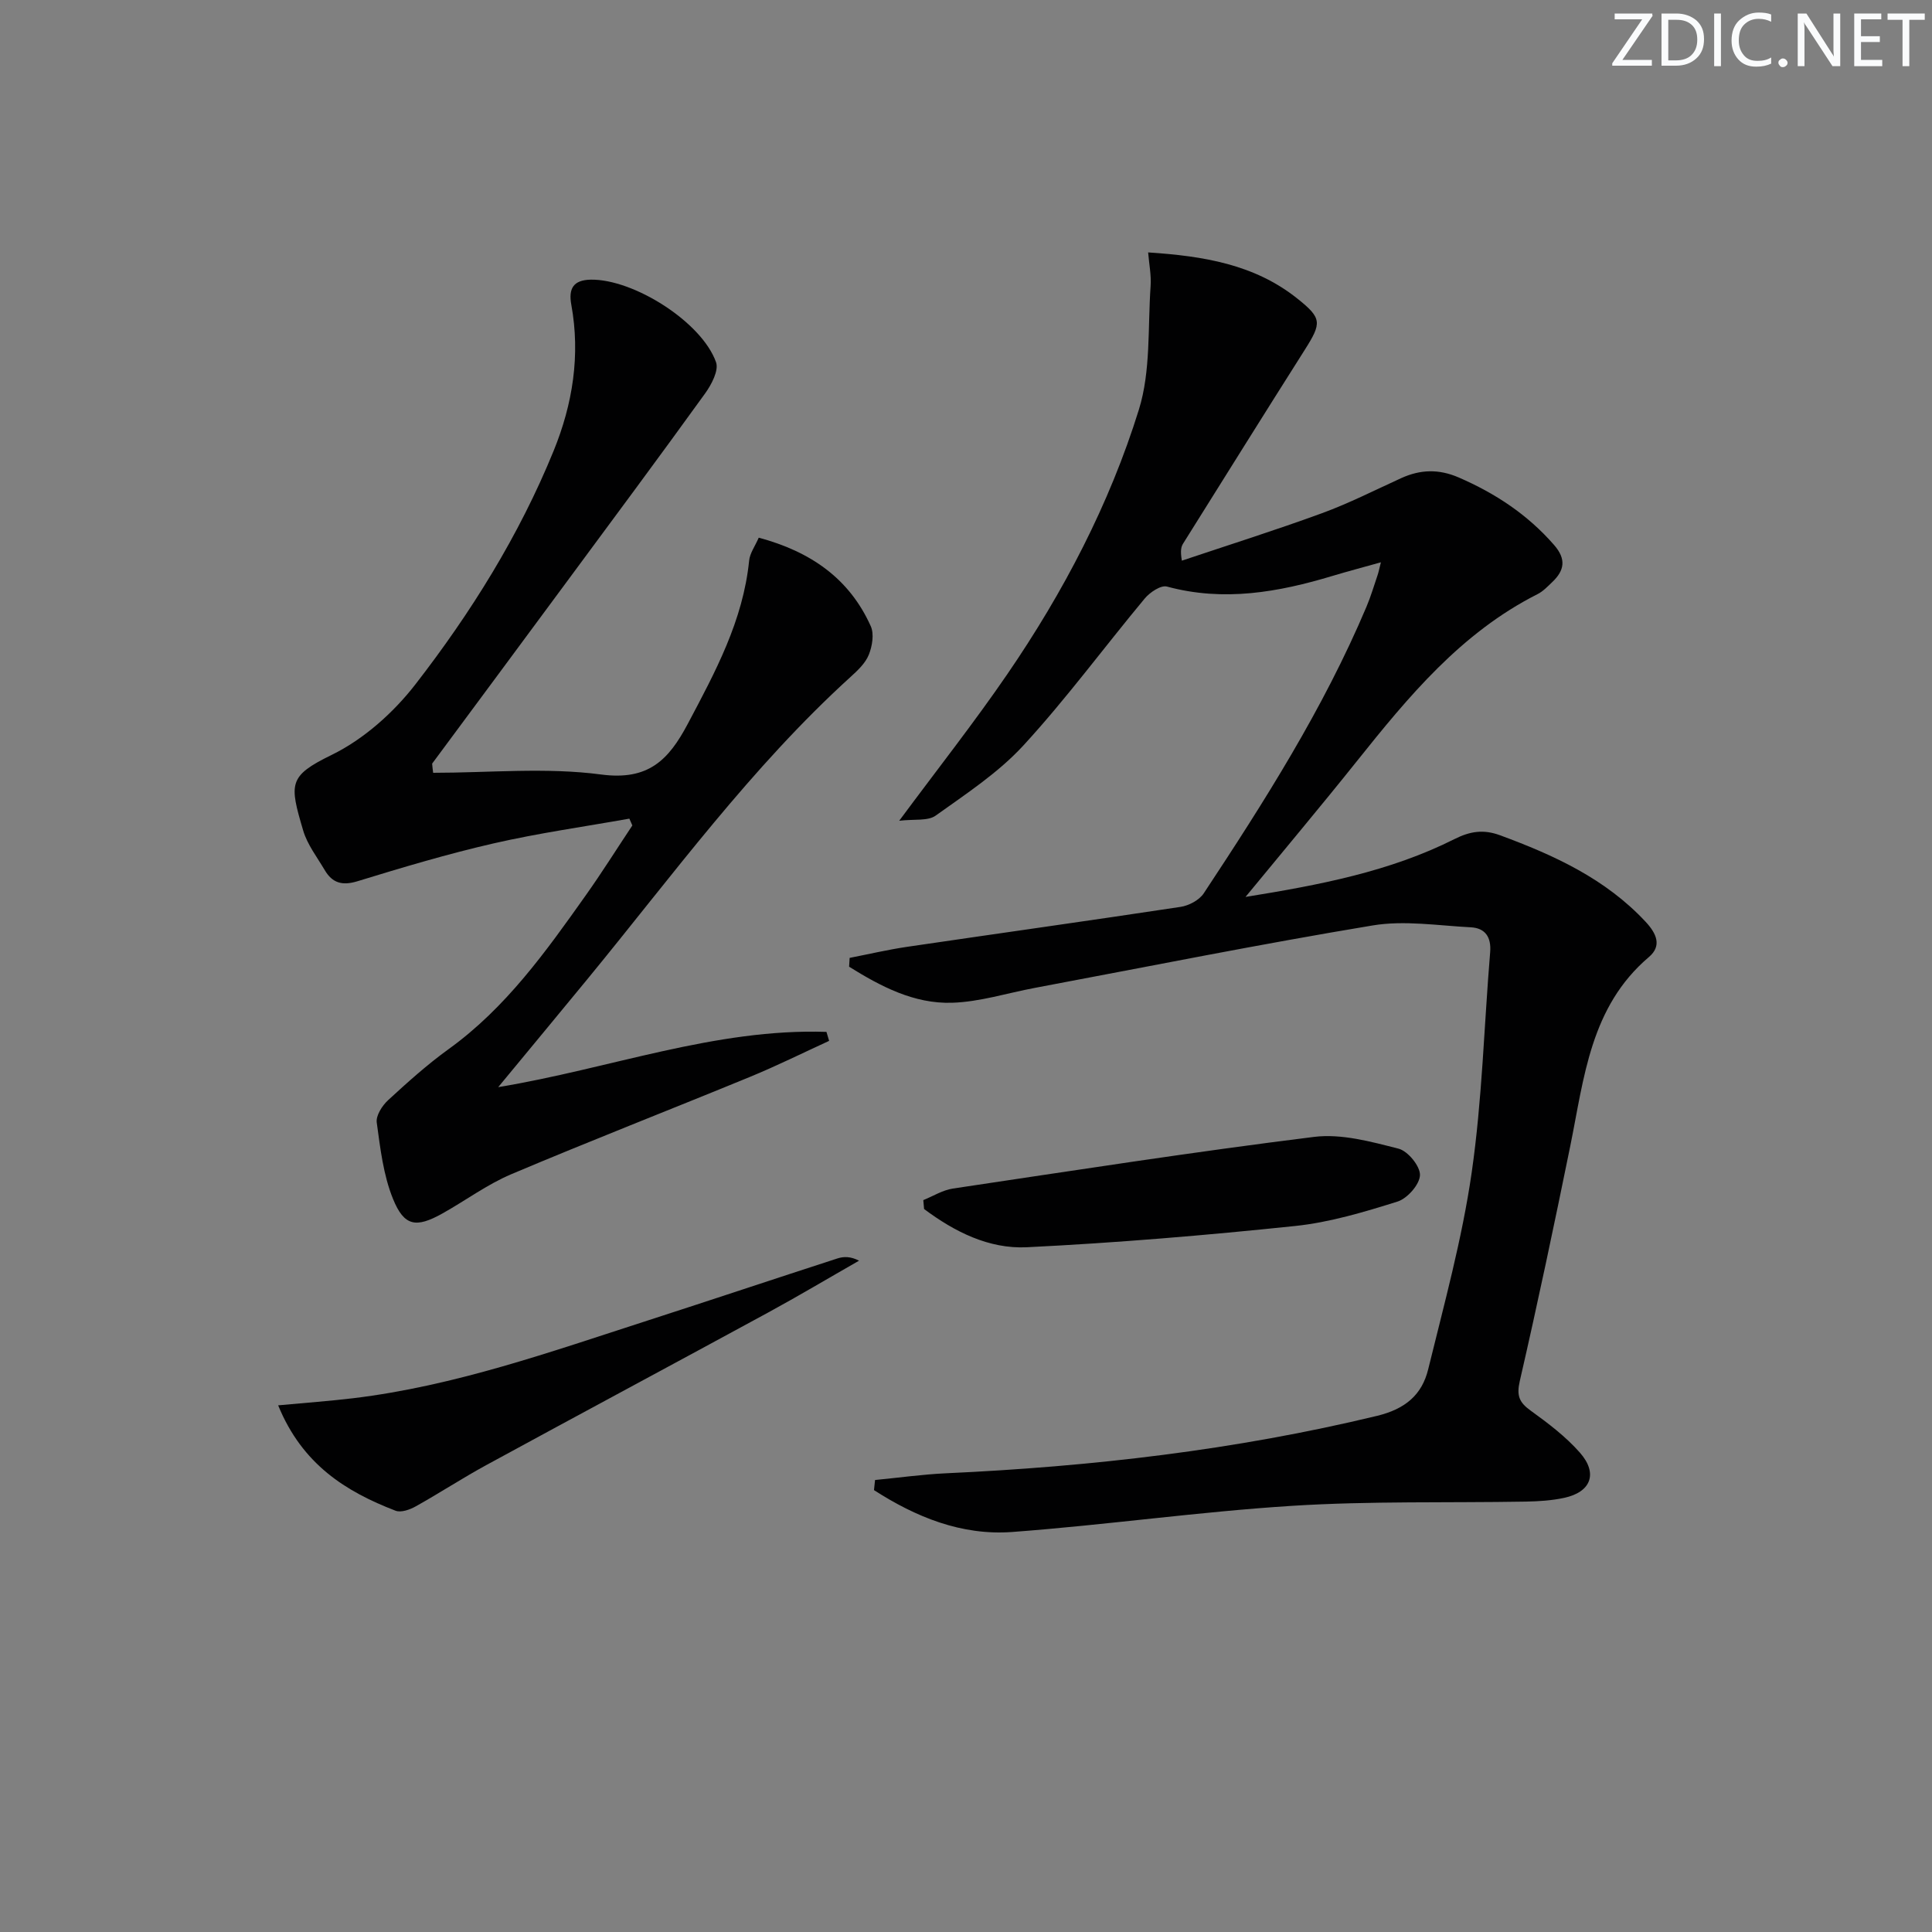
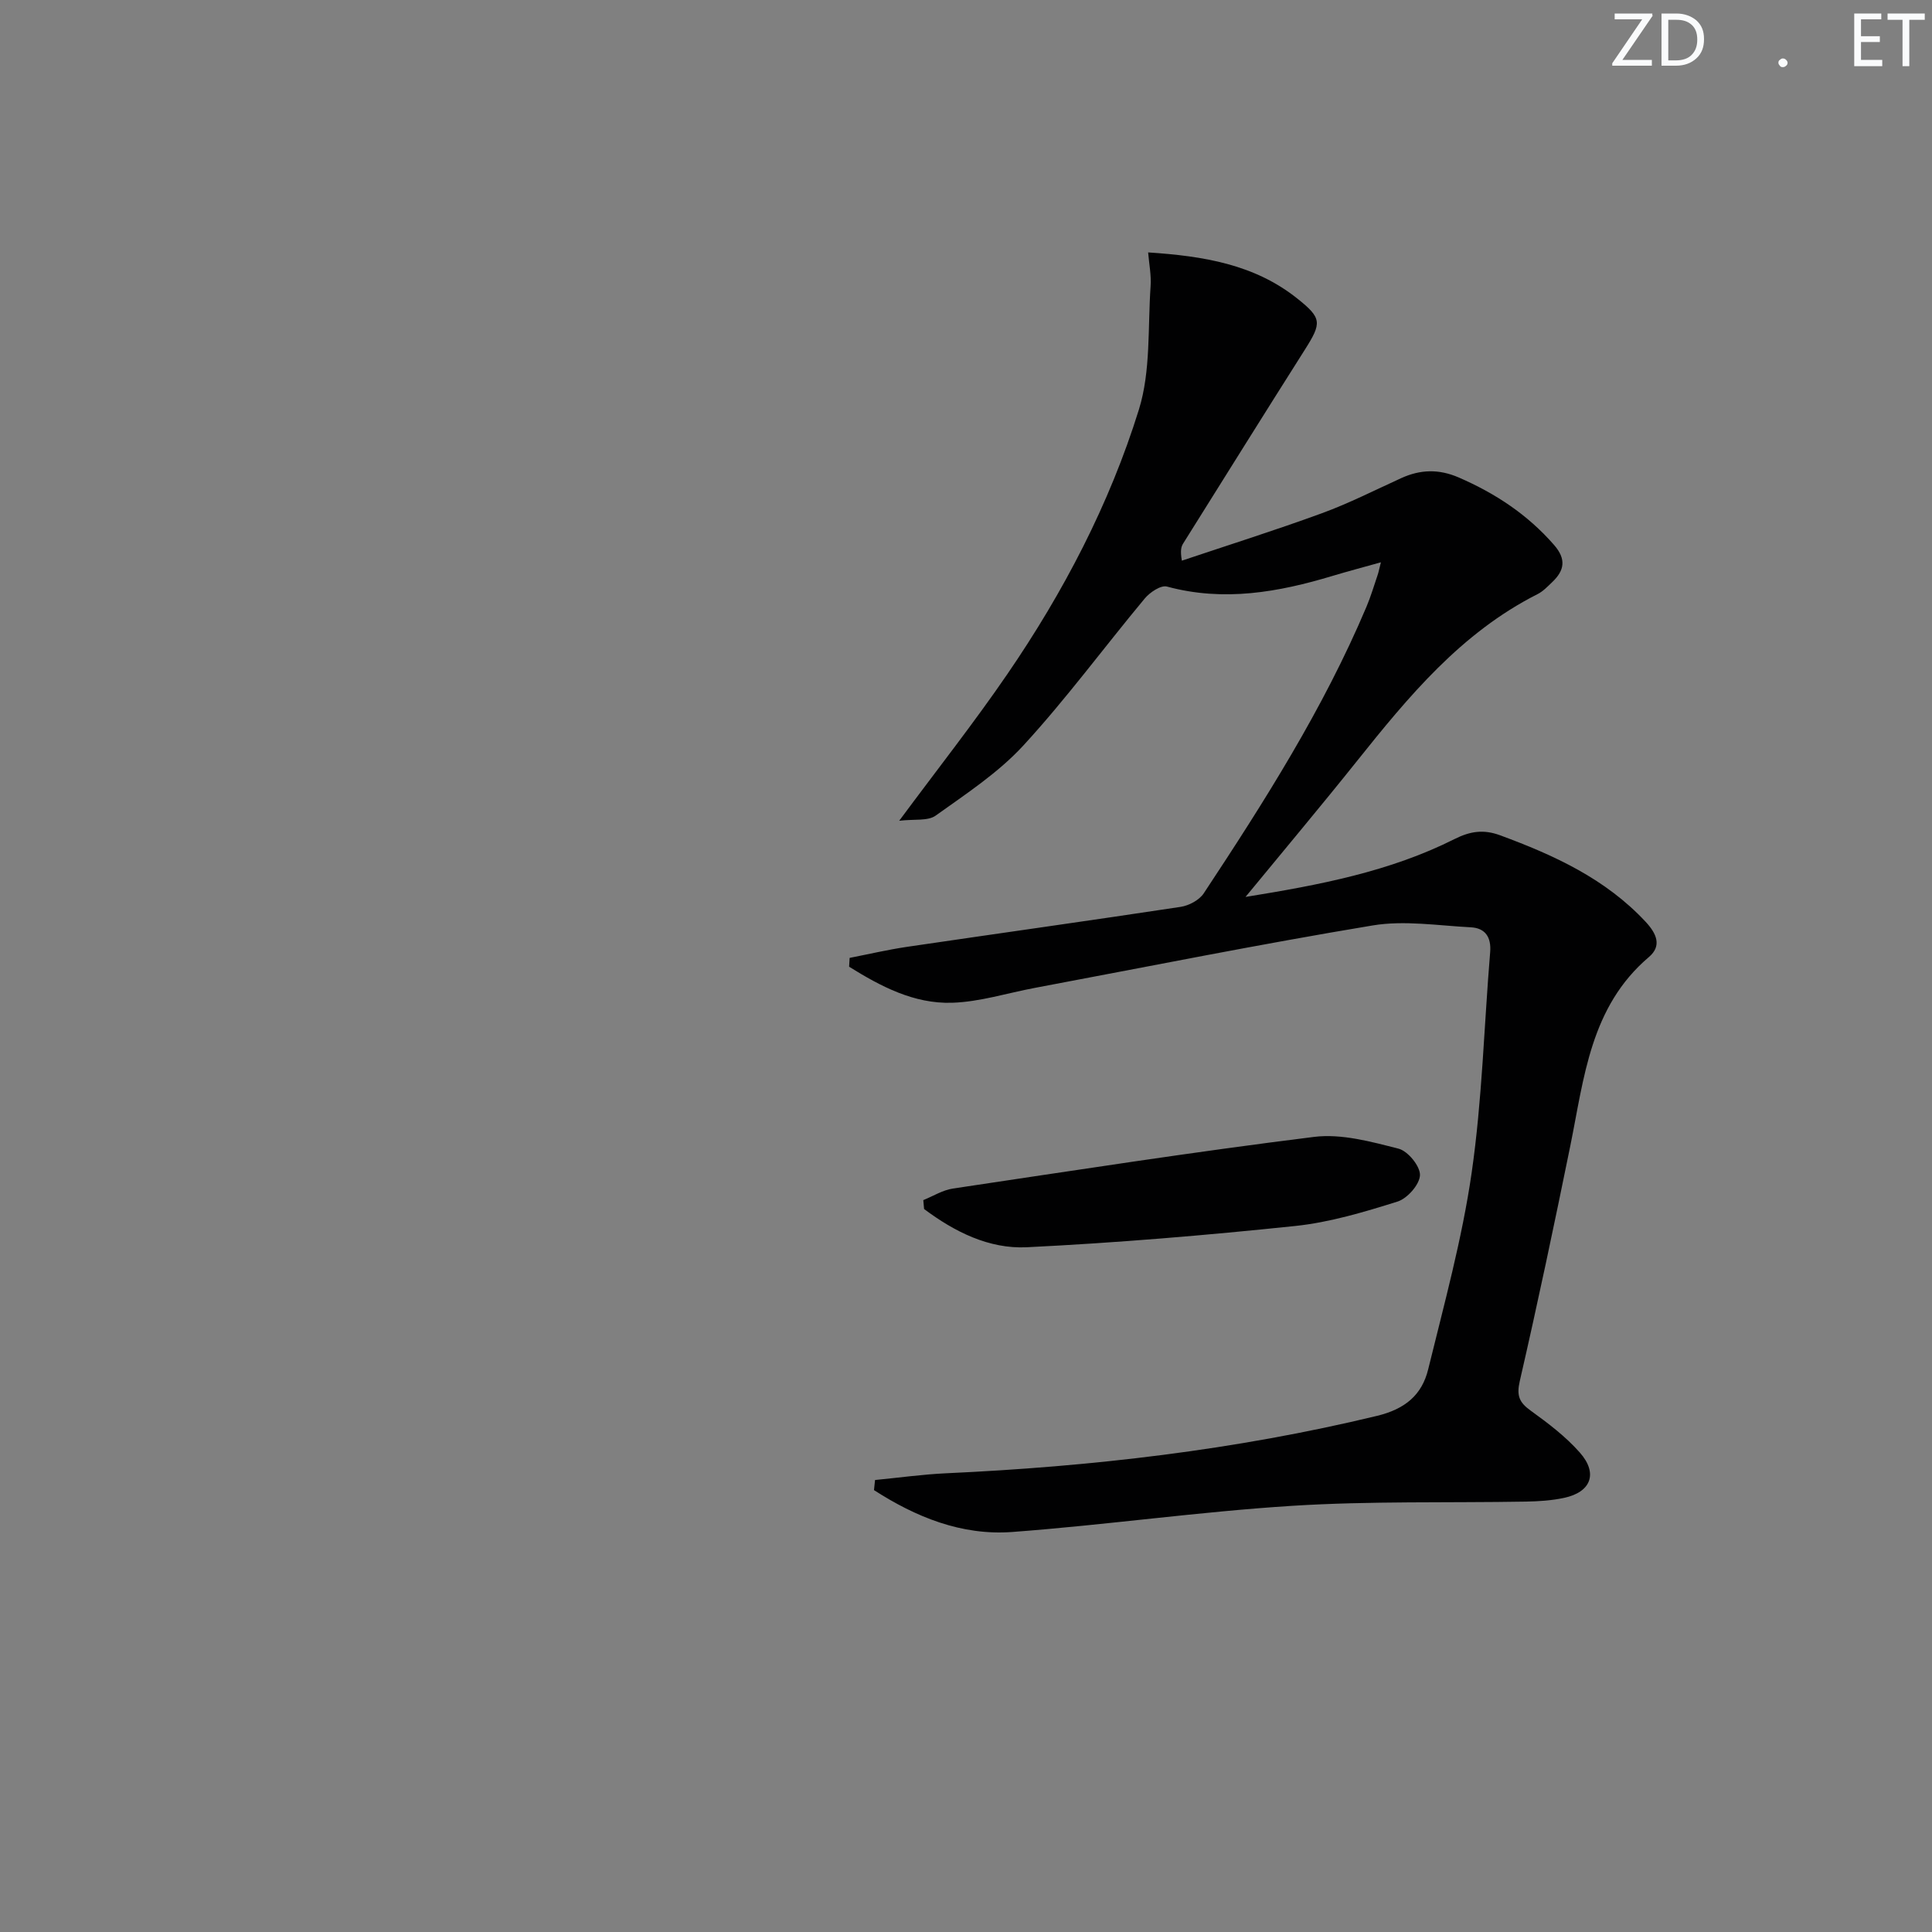
<svg xmlns="http://www.w3.org/2000/svg" enable-background="new 0 0 400 400" viewBox="0 0 400 400">
  <rect x="0" y="0" width="400" height="400" fill="#808080" stroke="none" />
  <g fill="#fafbfc">
    <path d="m342.2 3.2-6.3 9.2h6.1v1.2h-8.2v-.5l6.2-9.1h-5.7v-1.2h7.8v.4z" />
    <path d="m344 13.7v-10.9h3.1c1.6 0 3 .5 4.1 1.4 1.1 1 1.6 2.2 1.6 3.9s-.5 3-1.6 4-2.5 1.5-4.2 1.5h-3zm1.4-9.6v8.4h1.6c1.4 0 2.5-.4 3.2-1.1.8-.8 1.2-1.8 1.2-3.2s-.4-2.4-1.2-3.1-1.8-1-3.1-1z" />
-     <path d="m356.3 2.8v10.9h-1.4v-10.9z" />
-     <path d="m366.6 13.2c-.8.4-1.8.6-3 .6-1.6 0-2.8-.5-3.7-1.5s-1.4-2.3-1.4-3.9c0-1.7.5-3.2 1.6-4.2s2.4-1.6 4-1.6c1 0 1.9.1 2.6.4v1.5c-.8-.4-1.6-.6-2.6-.6-1.2 0-2.2.4-3 1.2s-1.1 1.9-1.1 3.3c0 1.3.4 2.3 1.1 3.1s1.6 1.1 2.8 1.1c1.1 0 2-.2 2.8-.7v1.3z" />
    <path d="m368.2 13c0-.3.1-.5.3-.6.2-.2.4-.3.6-.3.3 0 .5.1.7.3s.3.4.3.6-.1.5-.3.6c-.2.2-.4.3-.7.3s-.5-.1-.6-.3c-.2-.2-.3-.4-.3-.6z" />
-     <path d="m381.1 13.7h-1.7l-5.5-8.4c-.2-.2-.3-.5-.4-.7 0 .2.1.8.1 1.5v7.6h-1.4v-10.9h1.8l5.3 8.3c.3.4.4.6.4.8 0-.3-.1-.8-.1-1.6v-7.5h1.4v10.9z" />
    <path d="m389.7 13.7h-5.8v-10.9h5.6v1.2h-4.2v3.5h3.9v1.2h-3.9v3.7h4.4z" />
    <path d="m398.4 4.1h-3.1v9.6h-1.4v-9.6h-3.1v-1.3h7.7v1.3z" />
  </g>
  <path d="m181.17 306.42c4.88-.47 9.75-1.16 14.64-1.39 30.11-1.38 59.91-4.8 89.28-11.89 5.87-1.42 9.31-4.36 10.6-9.64 3.31-13.5 7.02-26.98 9-40.69 2.18-15.09 2.57-30.43 3.83-45.66.26-3.11-1-5-3.99-5.16-6.78-.35-13.75-1.48-20.32-.39-23.39 3.88-46.65 8.55-69.95 12.93-5.72 1.07-11.4 2.9-17.14 3.08-7.93.25-14.82-3.42-21.32-7.46.04-.61.07-1.22.11-1.83 3.94-.77 7.86-1.69 11.83-2.28 18.89-2.78 37.8-5.42 56.68-8.28 1.73-.26 3.87-1.4 4.8-2.8 12.56-19.01 24.78-38.24 33.69-59.33.9-2.13 1.56-4.37 2.31-6.57.2-.57.3-1.17.68-2.64-3.75 1.05-6.87 1.87-9.96 2.8-11.27 3.4-22.58 5.41-34.34 2.22-1.25-.34-3.54 1.2-4.6 2.48-8.41 10.1-16.22 20.74-25.1 30.4-5.2 5.66-11.87 10.03-18.19 14.55-1.61 1.15-4.39.68-7.54 1.06 8.07-10.89 15.58-20.41 22.41-30.39 11.61-16.95 21.13-35.15 27.22-54.75 2.48-8 1.82-16.99 2.42-25.55.16-2.24-.31-4.53-.51-6.98 11.46.75 22.01 2.47 30.87 9.54 5.12 4.08 5.11 5.02 1.57 10.61-8.45 13.33-16.8 26.72-25.18 40.1-.41.65-.64 1.42-.28 3.57 9.68-3.25 19.43-6.32 29.02-9.83 5.6-2.05 10.96-4.78 16.4-7.26 3.96-1.8 7.77-1.92 11.89-.14 7.61 3.3 14.29 7.7 19.77 14 2.53 2.91 2.15 5.24-.38 7.65-.96.92-1.92 1.94-3.08 2.52-15.79 7.98-26.7 21.19-37.44 34.64-7.35 9.2-14.93 18.22-23 28.04 15.36-2.48 29.88-5.25 43.27-11.98 3.26-1.64 6.02-2.04 9.42-.79 11.18 4.12 21.84 8.99 30.16 17.93 2.25 2.42 3.4 4.97.66 7.29-12.13 10.31-13.4 24.99-16.27 39.11-3.31 16.25-6.73 32.49-10.45 48.65-.7 3.03-.14 4.43 2.24 6.14 3.62 2.61 7.26 5.37 10.19 8.69 3.81 4.32 2.31 8.19-3.27 9.38-2.57.55-5.26.72-7.9.77-16.11.28-32.26-.14-48.32.87-19.38 1.22-38.66 3.98-58.03 5.42-10.5.78-19.97-3.1-28.62-8.67.07-.67.15-1.38.22-2.09z" fill="#010102" />
-   <path d="m89.68 160c11.6 0 23.35-1.16 34.76.35 9.8 1.3 13.98-2.99 17.95-10.47 5.71-10.77 11.46-21.39 12.71-33.81.15-1.53 1.22-2.98 1.99-4.75 10.67 2.86 18.74 8.4 23.19 18.32.73 1.62.31 4.14-.4 5.91-.71 1.76-2.3 3.26-3.77 4.59-20.57 18.69-36.86 41.1-54.38 62.44-5.99 7.3-12.03 14.56-18.58 22.5 23.18-3.83 44.9-12.2 67.96-11.44.18.62.37 1.24.55 1.86-5.47 2.51-10.87 5.19-16.44 7.48-16.44 6.76-33.01 13.21-49.37 20.13-5 2.12-9.48 5.46-14.26 8.13-5.43 3.03-7.91 2.69-10.23-3.04-2-4.93-2.63-10.47-3.36-15.8-.19-1.43 1.12-3.48 2.34-4.61 4.02-3.7 8.12-7.39 12.54-10.58 11.86-8.55 20.15-20.21 28.43-31.89 3.34-4.71 6.41-9.61 9.61-14.42-.21-.47-.42-.94-.62-1.41-9.35 1.67-18.79 2.99-28.04 5.11-9.53 2.18-18.93 4.99-28.28 7.86-3.15.96-5.18.34-6.74-2.3-1.59-2.7-3.62-5.3-4.48-8.24-2.85-9.67-3.1-11.23 5.9-15.62 6.61-3.23 12.77-8.71 17.33-14.59 11.52-14.86 21.49-30.84 28.63-48.36 3.95-9.69 5.57-19.81 3.66-30.28-.59-3.25.35-5.1 4.02-5.17 8.85-.15 23 8.75 25.95 17.1.6 1.7-.95 4.63-2.26 6.45-9.53 13.21-19.25 26.28-28.93 39.38-9.18 12.43-18.39 24.85-27.59 37.27.04.64.13 1.27.21 1.9z" fill="#010102" />
-   <path d="m57.59 290.96c5.78-.54 10.66-.89 15.51-1.47 21.08-2.54 40.97-9.63 61.02-16.1 13.1-4.23 26.16-8.6 39.25-12.84 1.3-.42 2.72-.45 4.49.46-6.29 3.59-12.51 7.3-18.87 10.76-19.41 10.56-38.89 20.98-58.29 31.55-4.96 2.7-9.7 5.81-14.63 8.56-1.21.68-3.04 1.33-4.17.9-10.31-3.97-19.31-9.58-24.31-21.82z" fill="#010102" />
  <path d="m191.16 248.47c2.03-.82 4-2.07 6.11-2.39 24.92-3.72 49.82-7.6 74.81-10.7 5.66-.7 11.78.99 17.47 2.44 1.94.49 4.5 3.63 4.44 5.48-.06 1.93-2.61 4.83-4.64 5.47-6.93 2.17-14.04 4.31-21.22 5.06-18.47 1.93-37 3.49-55.55 4.4-7.86.38-14.99-3.23-21.26-7.92-.05-.62-.1-1.23-.16-1.84z" fill="#010102" />
</svg>